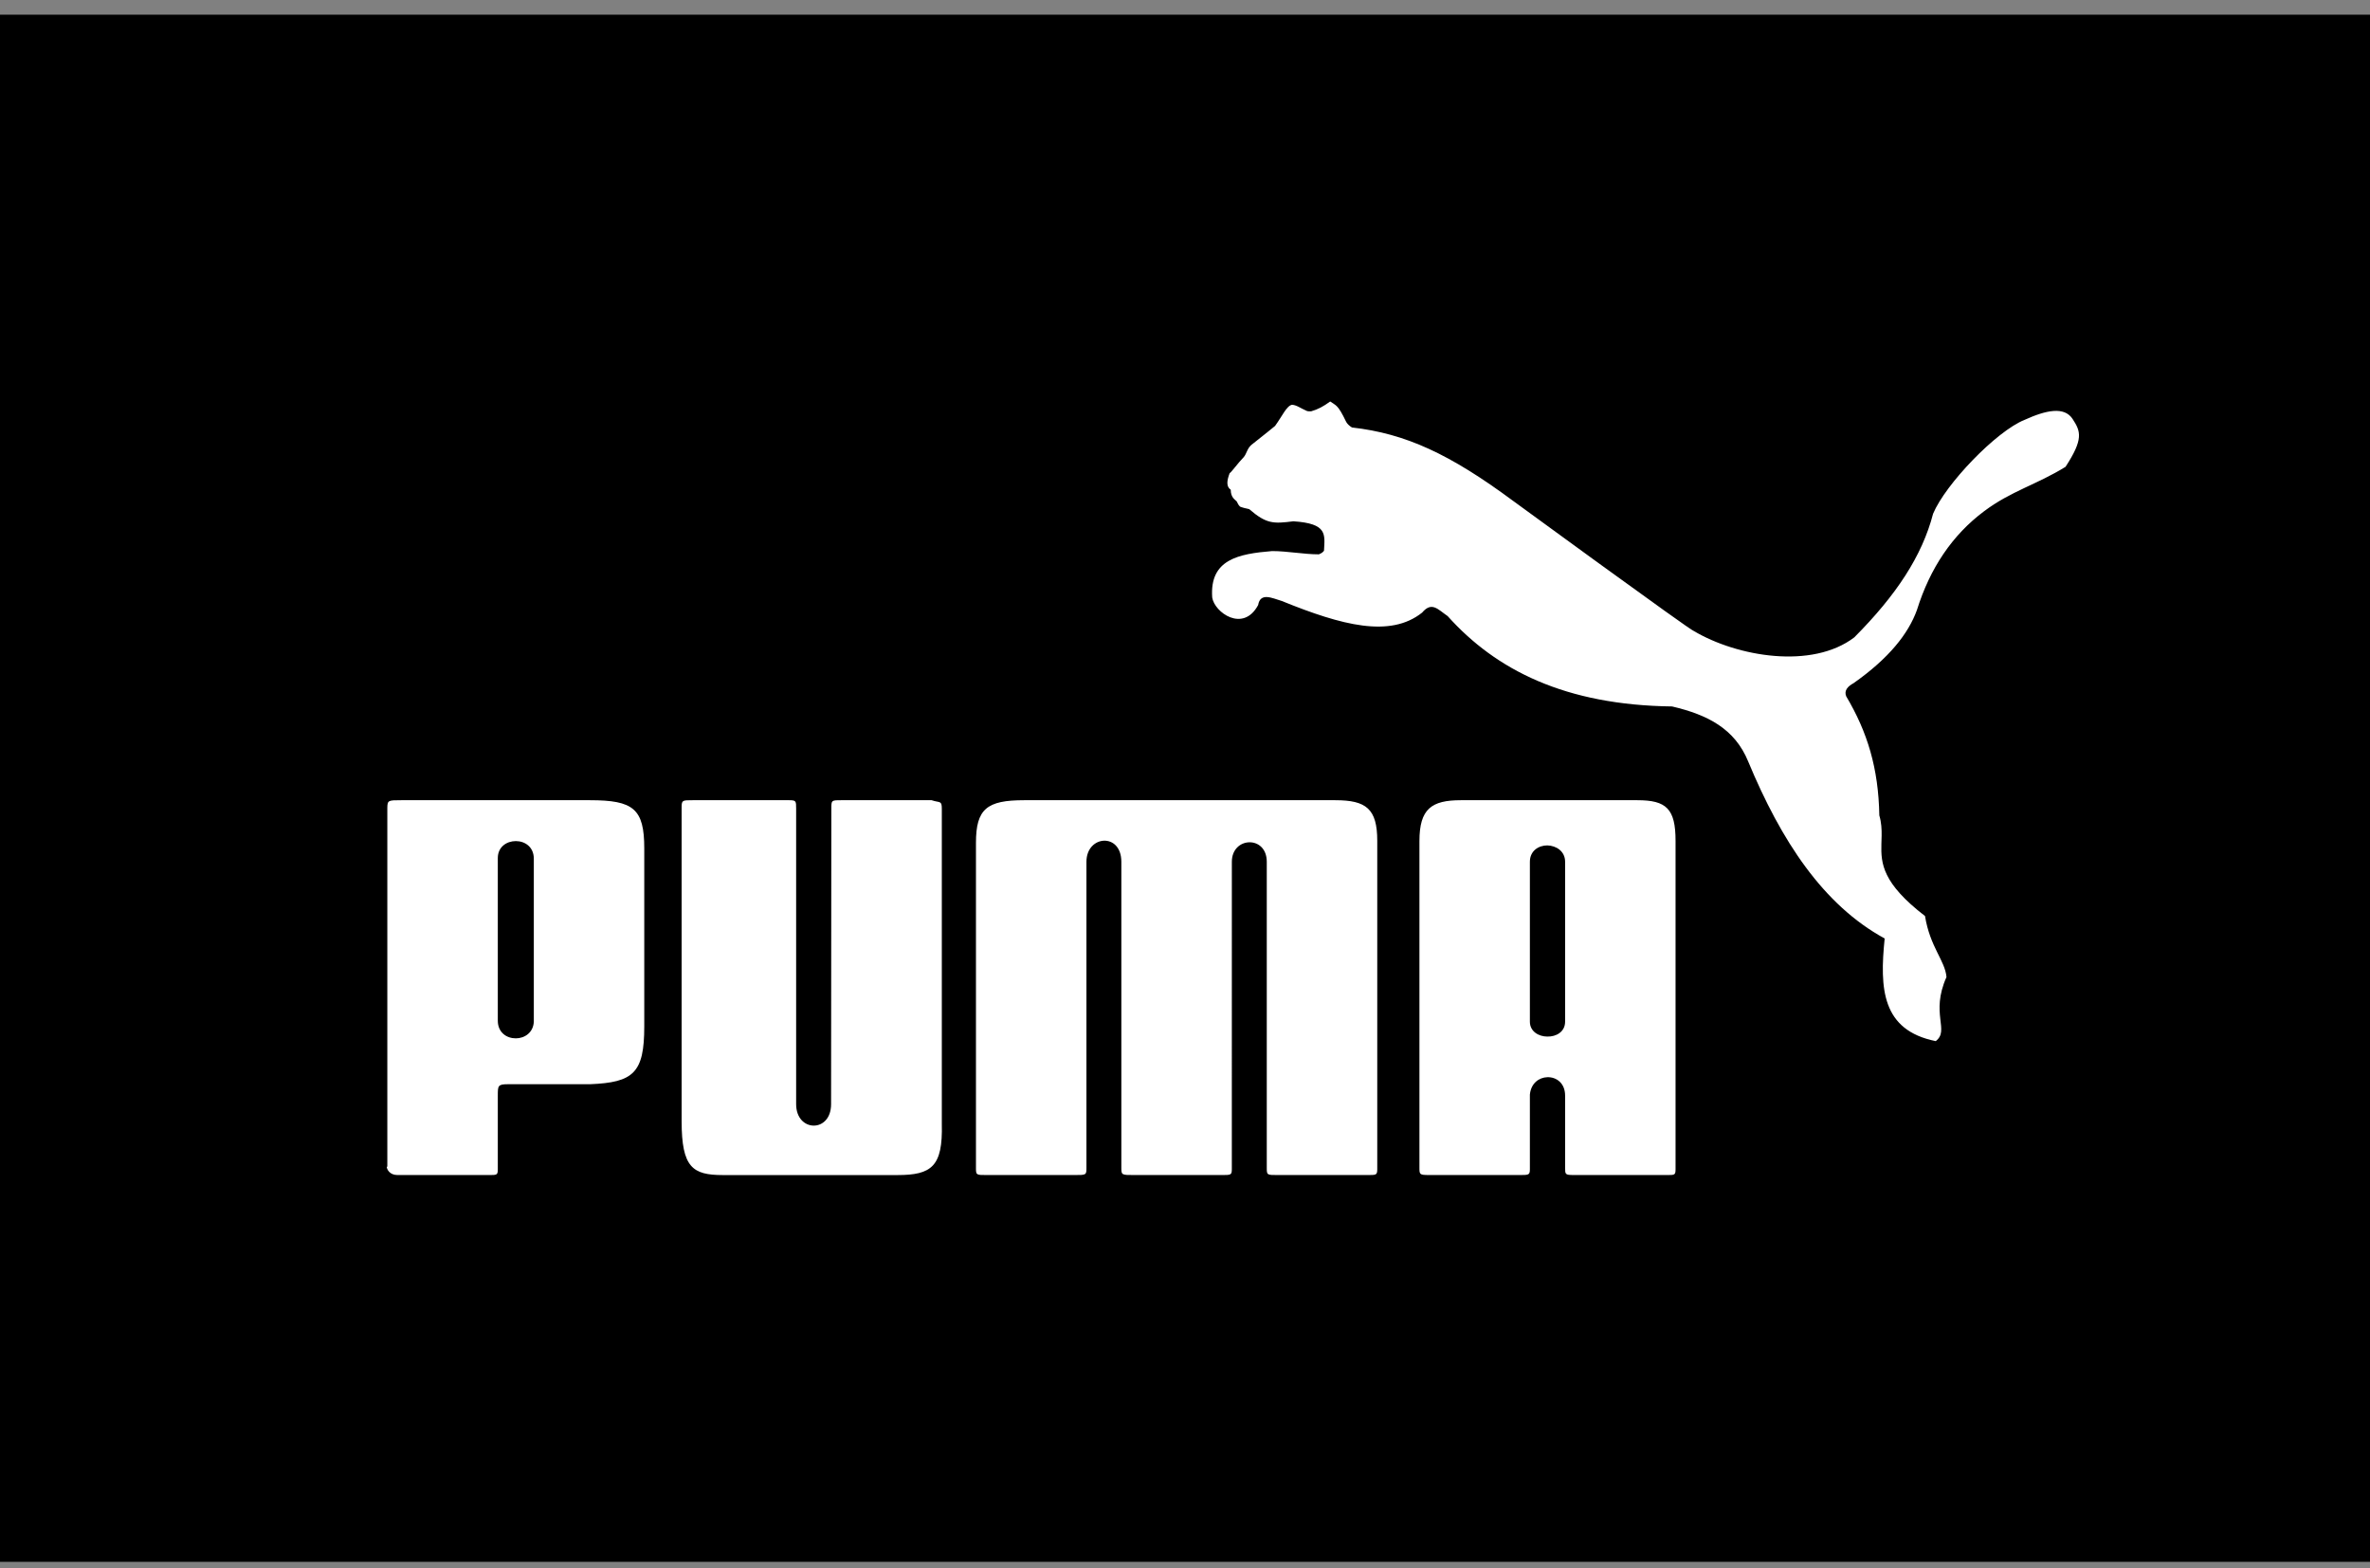
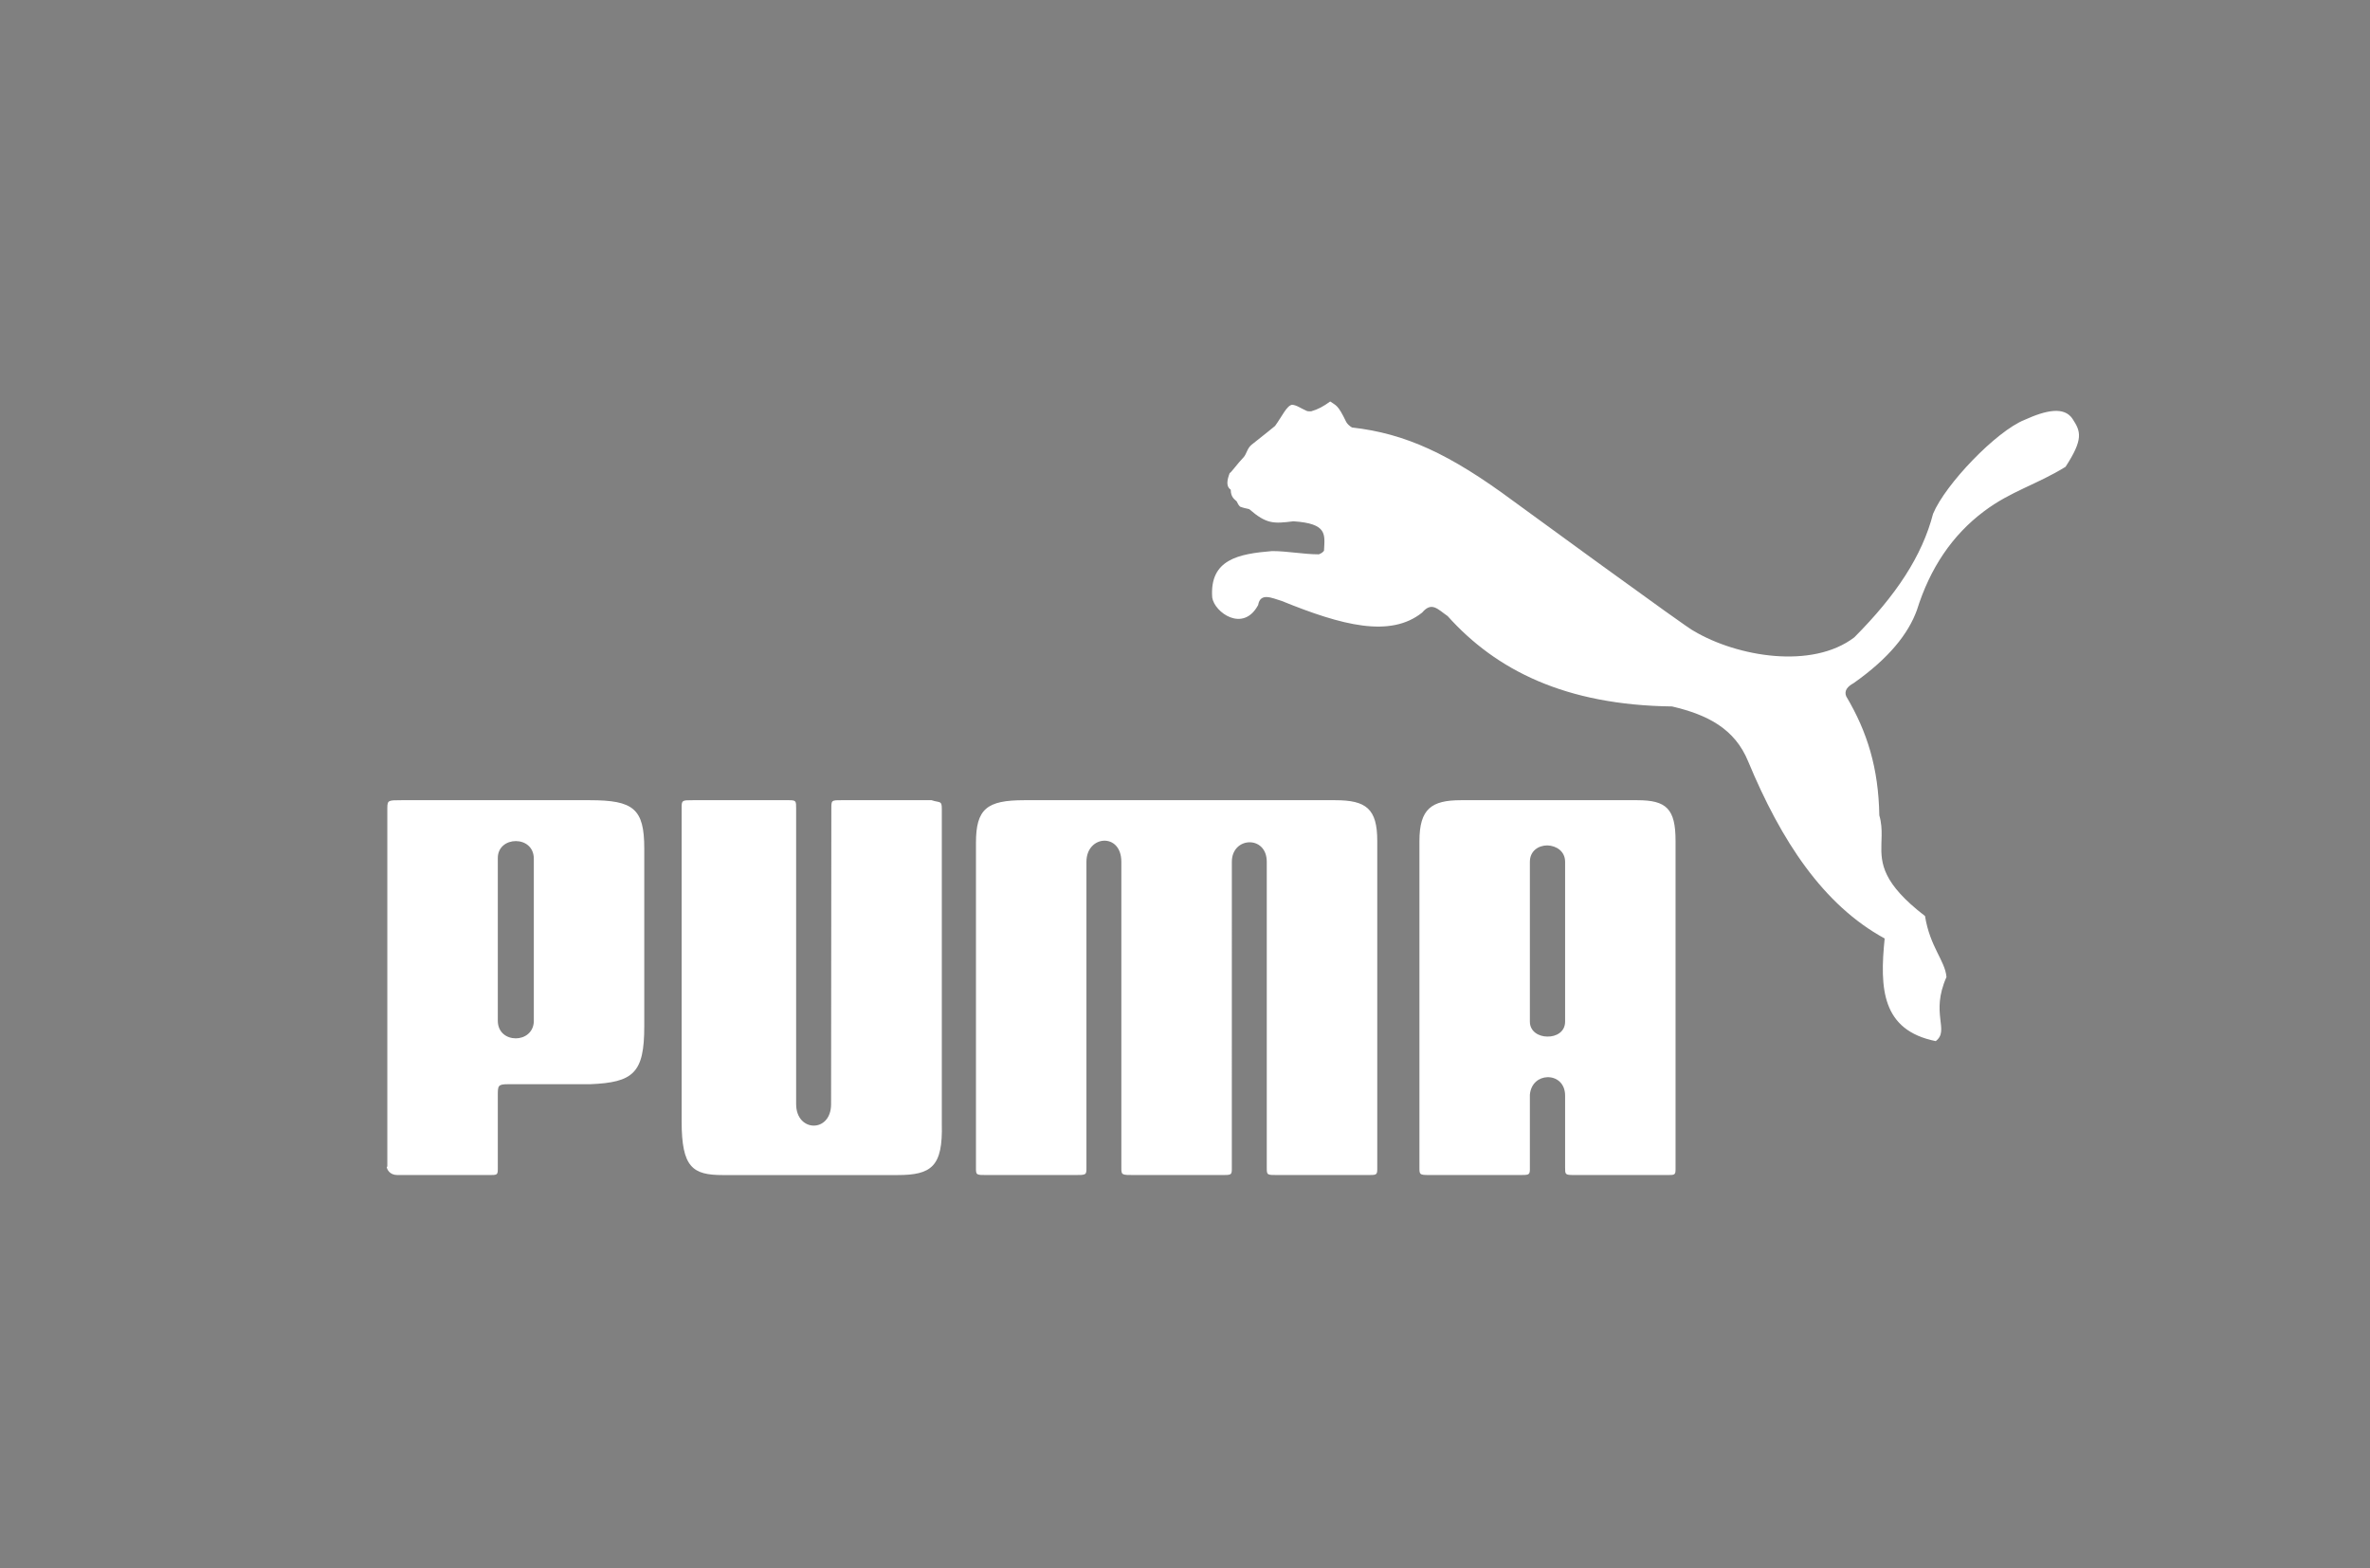
<svg xmlns="http://www.w3.org/2000/svg" width="133" height="88" viewBox="0 0 133 88" fill="none">
  <rect x="0" y="0" width="133" height="88" fill="#808080" stroke="none" />
-   <rect width="133" height="86.823" transform="translate(0 0.824)" fill="black" />
  <g clip-path="url(#clip0_229_25509)">
    <path fill-rule="evenodd" clip-rule="evenodd" d="M44.293 44.906C44.678 44.91 44.678 44.95 44.678 45.389V61.963C44.678 63.547 46.639 63.59 46.639 61.963L46.653 45.389C46.653 44.906 46.653 44.906 47.213 44.906H52.28C52.747 45.063 52.853 44.906 52.853 45.389V63.083C52.913 65.459 52.28 65.942 50.365 65.942H40.56C38.871 65.942 38.252 65.516 38.252 62.928L38.252 45.278C38.256 44.906 38.304 44.906 38.871 44.906L44.293 44.906ZM74.935 44.906C76.67 44.906 77.289 45.389 77.289 47.185L77.289 65.621C77.284 65.941 77.238 65.941 76.729 65.941H71.707C71.089 65.941 71.089 65.941 71.089 65.516V48.361C71.089 46.862 69.129 46.944 69.129 48.361L69.128 65.621C69.124 65.941 69.076 65.941 68.554 65.941H63.668C62.928 65.941 62.928 65.941 62.928 65.516V48.361C62.928 46.706 60.969 46.862 60.969 48.361V65.516C60.969 65.941 60.969 65.941 60.289 65.941H55.387C54.769 65.941 54.769 65.941 54.769 65.516V47.299C54.769 45.389 55.387 44.906 57.47 44.906H74.935ZM33.11 44.906C35.552 44.906 36.155 45.389 36.155 47.61V57.605C36.155 60.208 35.552 60.746 33.11 60.844H28.509C27.936 60.844 27.936 60.931 27.936 61.483L27.936 65.631C27.931 65.941 27.886 65.941 27.436 65.941H22.308C21.858 65.941 21.72 65.616 21.706 65.503V65.487C21.72 65.475 21.72 65.459 21.736 65.475L21.736 45.33C21.741 44.906 21.797 44.906 22.521 44.906H33.11ZM91.887 44.906C93.517 44.906 94.029 45.389 94.029 47.186L94.029 65.631C94.024 65.941 93.98 65.941 93.532 65.941L88.296 65.94C87.831 65.937 87.831 65.902 87.831 65.516V61.483C87.831 60.776 87.333 60.434 86.834 60.45C86.369 60.464 85.916 60.787 85.854 61.426L85.854 65.622C85.849 65.94 85.798 65.941 85.238 65.941L80.179 65.94C79.656 65.938 79.656 65.905 79.656 65.516V47.2C79.656 45.389 80.335 44.906 81.979 44.906H91.887ZM74.649 22.53C74.979 22.77 75.07 22.688 75.538 23.661C75.583 23.763 75.72 23.902 75.87 23.989C78.872 24.328 81.36 25.474 84.934 28.124C84.934 28.124 86.975 29.615 89.223 31.248L89.938 31.767C92.449 33.589 94.98 35.411 95.055 35.411C97.485 36.854 101.692 37.576 104.061 35.766C106.415 33.4 107.862 31.206 108.481 28.83C109.173 27.171 112.026 24.199 113.61 23.564C114.828 23.012 115.841 22.799 116.308 23.508C116.773 24.214 116.927 24.639 115.915 26.196C114.286 27.202 112.854 27.555 111.345 28.689C109.566 30.018 108.312 31.873 107.574 34.235C107.091 35.567 106.006 36.94 104.015 38.341C103.698 38.511 103.471 38.752 103.606 39.076C104.798 41.085 105.417 43.112 105.464 45.757C105.583 46.166 105.599 46.54 105.593 46.905L105.58 47.371C105.55 48.457 105.636 49.565 108.028 51.406C108.312 53.159 109.157 53.911 109.233 54.829C108.312 56.897 109.429 57.815 108.63 58.425C105.6 57.815 105.477 55.48 105.764 52.666C102.309 50.782 99.956 47.185 98.103 42.728C97.348 40.889 95.825 40.111 93.833 39.644C87.846 39.571 83.955 37.605 81.24 34.574C80.683 34.193 80.349 33.739 79.807 34.378C78.013 35.806 75.311 35.1 71.934 33.727C71.376 33.558 70.727 33.232 70.605 33.953C69.761 35.525 68.148 34.362 68.027 33.529C67.874 31.391 69.504 31.08 71.389 30.925C72.251 30.925 73.155 31.108 74.014 31.108L74.139 31.048C74.189 31.023 74.228 30.993 74.3 30.91C74.346 29.988 74.512 29.38 72.581 29.254C71.466 29.395 71.073 29.409 70.108 28.575C69.927 28.533 69.776 28.502 69.593 28.433C69.49 28.333 69.475 28.277 69.4 28.135C69.31 28.035 69.067 27.924 69.067 27.483C68.795 27.3 68.856 26.947 69.007 26.549C69.067 26.549 69.46 25.997 69.792 25.658C69.957 25.474 69.987 25.164 70.229 24.964C70.863 24.471 71.555 23.902 71.555 23.902C71.964 23.337 72.204 22.77 72.506 22.715C72.763 22.727 73.019 22.927 73.261 23.025C73.366 23.083 73.396 23.083 73.577 23.083C73.97 22.97 74.257 22.813 74.649 22.53ZM28.946 47.2C28.434 47.2 27.936 47.528 27.936 48.149V57.278C27.936 57.944 28.434 58.27 28.946 58.27C29.429 58.27 29.927 57.959 29.957 57.334V48.191C29.957 47.528 29.459 47.2 28.946 47.2ZM86.834 47.442C86.353 47.442 85.854 47.738 85.854 48.362V57.334C85.854 57.887 86.353 58.17 86.834 58.17C87.333 58.183 87.831 57.903 87.831 57.334V48.362C87.831 47.768 87.333 47.456 86.834 47.442Z" fill="white" />
  </g>
  <defs>
    <clipPath id="clip0_229_25509">
      <rect width="94.963" height="65.118" fill="white" transform="translate(21.706 11.677)" />
    </clipPath>
  </defs>
</svg>